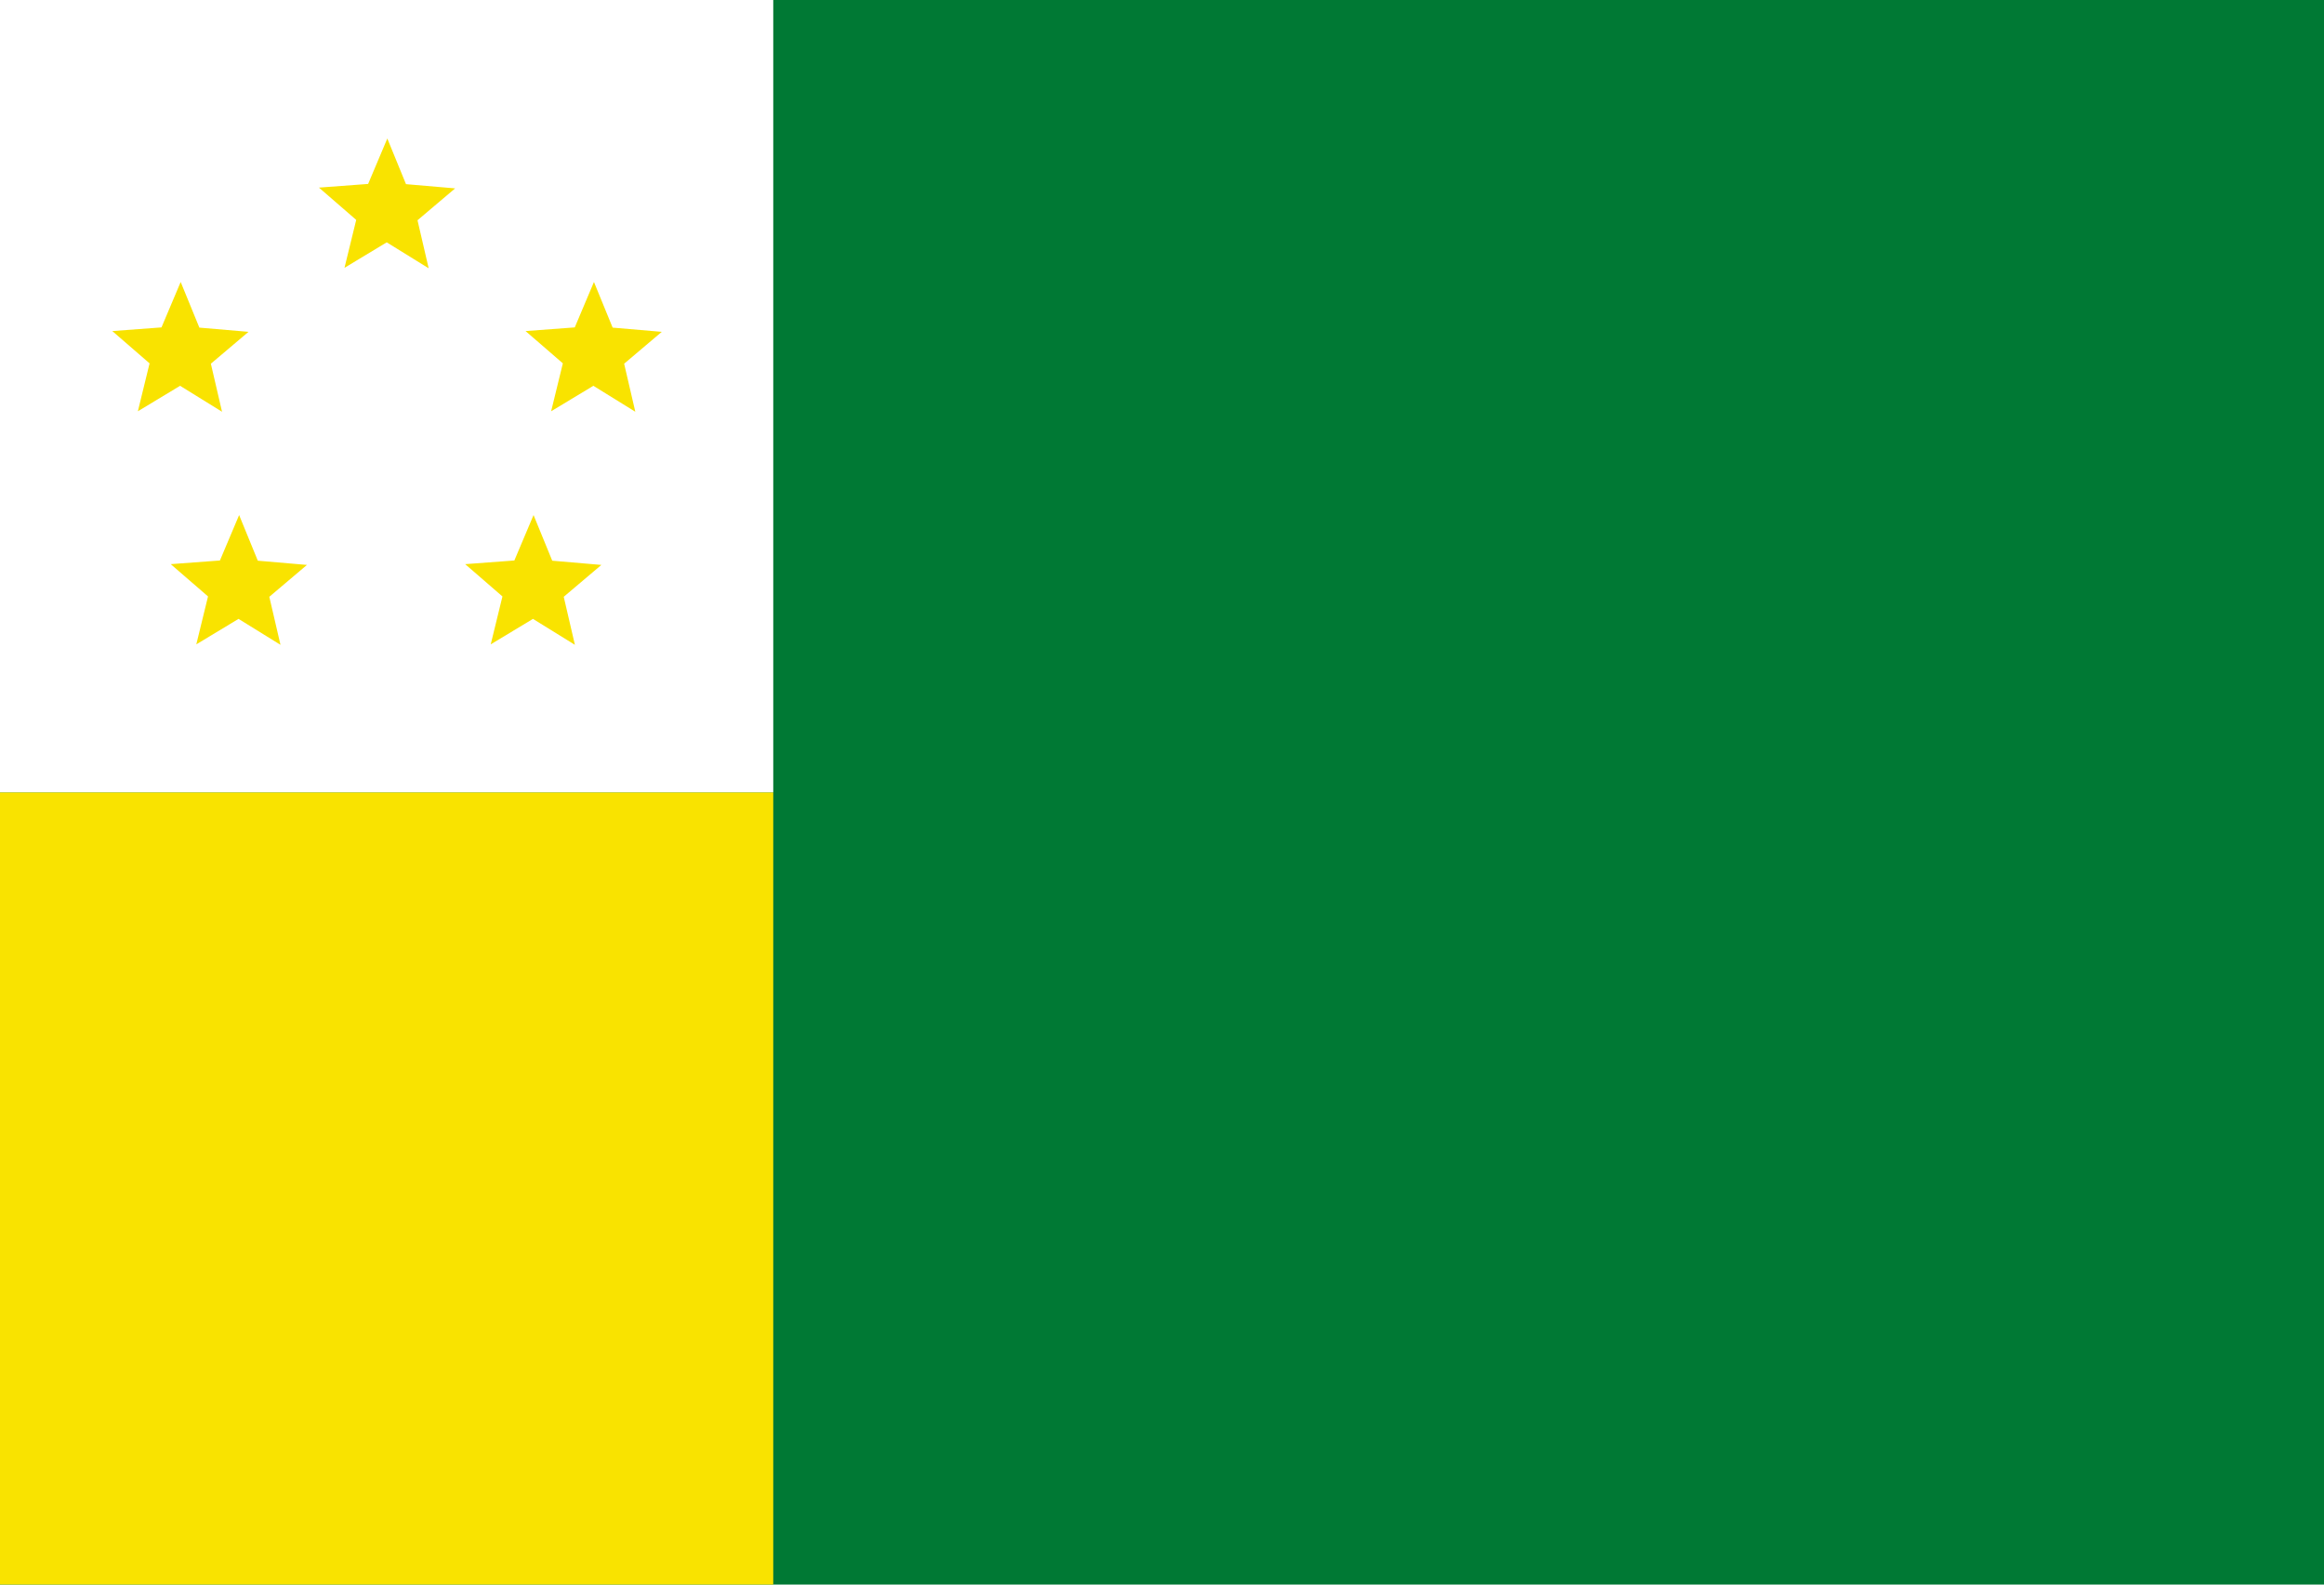
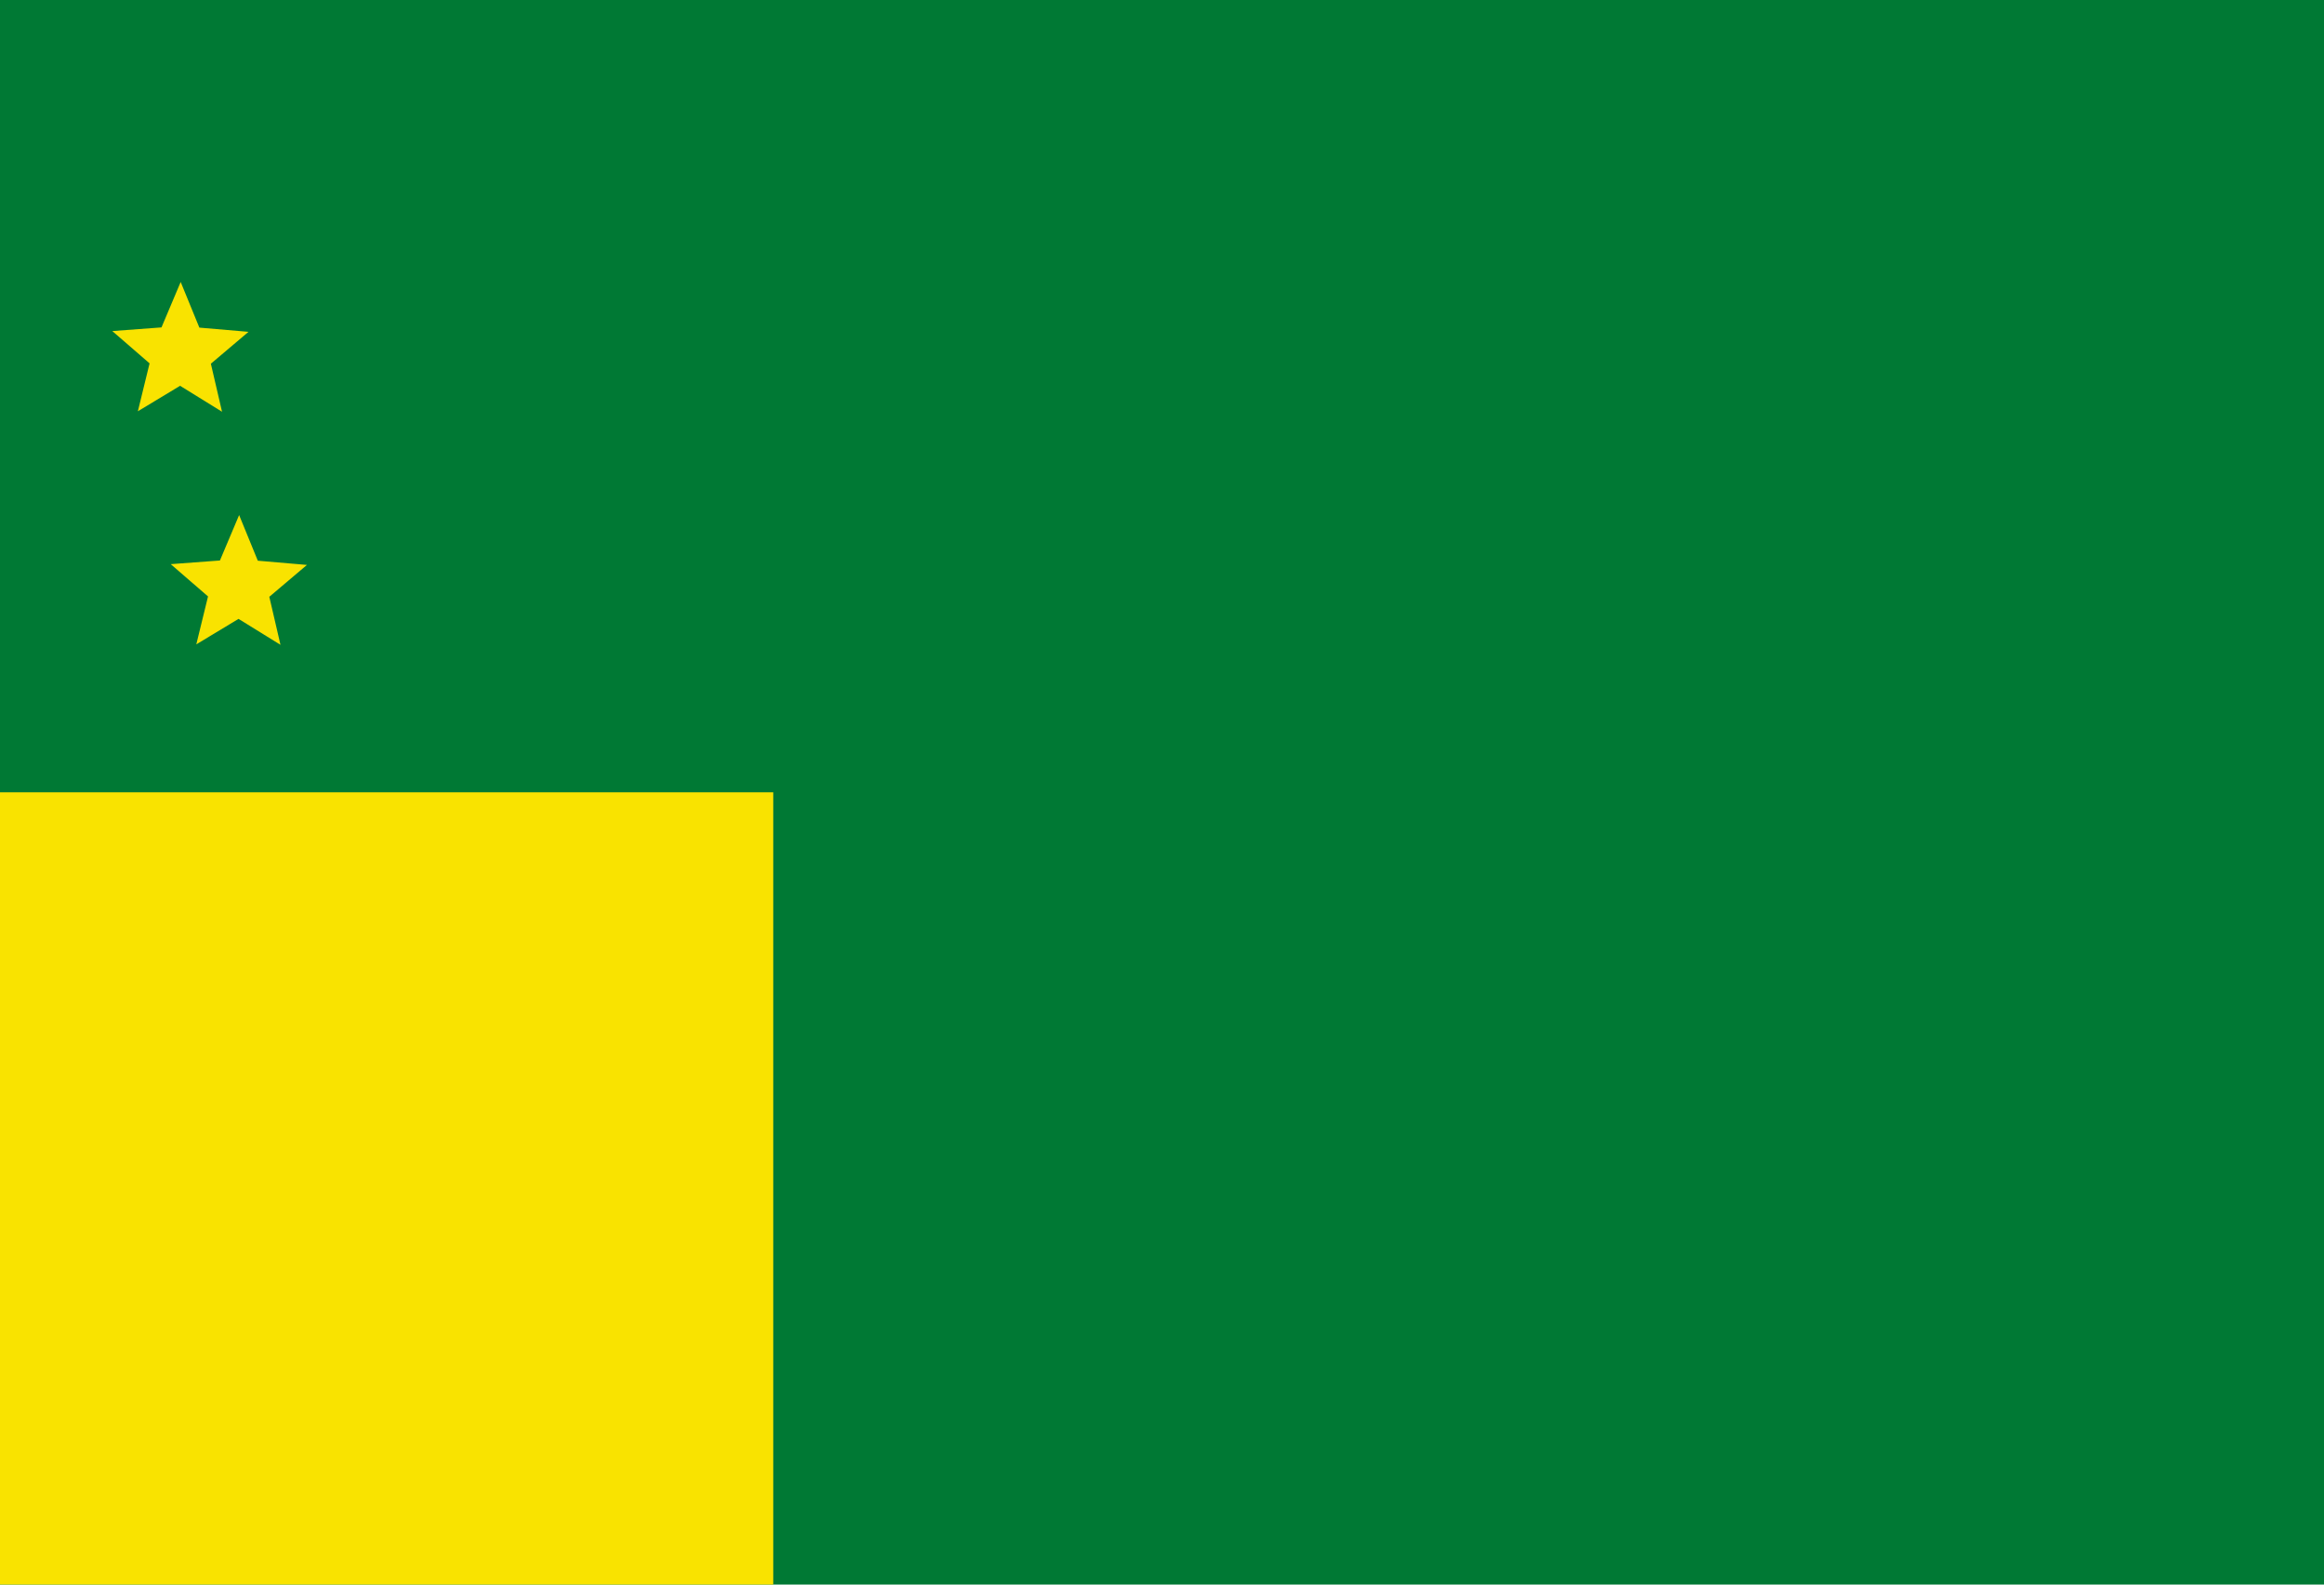
<svg xmlns="http://www.w3.org/2000/svg" xmlns:ns1="http://sodipodi.sourceforge.net/DTD/sodipodi-0.dtd" xmlns:ns2="http://www.inkscape.org/namespaces/inkscape" width="1100" height="750" version="1.1" id="svg64228" ns1:docname="Flag of Fernández Alonso, Bolivia.svg" xml:space="preserve" ns2:version="1.2.2 (732a01da63, 2022-12-09)">
  <defs id="defs64232" />
  <ns1:namedview id="namedview64230" pagecolor="#ffffff" bordercolor="#000000" borderopacity="0.25" ns2:showpageshadow="2" ns2:pageopacity="0.0" ns2:pagecheckerboard="0" ns2:deskcolor="#d1d1d1" showgrid="false" ns2:zoom="0.53933334" ns2:cx="129.78986" ns2:cy="226.20519" ns2:window-width="1920" ns2:window-height="974" ns2:window-x="-11" ns2:window-y="-11" ns2:window-maximized="1" ns2:current-layer="g28417" />
  <rect fill="#007934" width="1100" height="750" id="rect64222" style="fill:#007934;fill-opacity:1" />
  <rect fill="#D52B1E" width="366" height="375" id="rect64226" style="fill:#f9e300;fill-opacity:1;stroke-width:0.706" x="0" y="375" />
-   <rect fill="#D52B1E" width="366" height="375" id="rect24551" style="fill:#ffffff;fill-opacity:1;stroke-width:0.706" x="0" y="0" />
  <g id="g28417" transform="translate(-19.565,808.262)">
-     <path ns1:type="star" style="fill:#f9e300;fill-opacity:1;stroke:none;stroke-width:5.291;stroke-opacity:1" id="path18226" ns2:flatsided="false" ns1:sides="5" ns1:cx="411.38815" ns1:cy="244.60916" ns1:r1="87.61792" ns1:r2="39.428062" ns1:arg1="0.88344344" ns1:arg2="1.511762" ns2:rounded="-3.469447e-18" ns2:randomized="0" d="m 466.981,312.332 -53.267,-28.363 -49.555,34.44 10.514,-59.424 -48.068,-36.487 59.765,-8.363 19.847,-56.99 26.422,54.256 60.334,1.265 -43.435,41.895 z" ns2:transform-center-x="-0.094156908" ns2:transform-center-y="-4.0965587" transform="matrix(0.386,0.025,-0.025,0.386,50.018,-813.515)" />
    <g id="g28423">
-       <path ns1:type="star" style="fill:#f9e300;fill-opacity:1;stroke:none;stroke-width:5.291;stroke-opacity:1" id="path28404" ns2:flatsided="false" ns1:sides="5" ns1:cx="411.38815" ns1:cy="244.60916" ns1:r1="87.61792" ns1:r2="39.428062" ns1:arg1="0.88344344" ns1:arg2="1.511762" ns2:rounded="-3.469447e-18" ns2:randomized="0" d="m 466.981,312.332 -53.267,-28.363 -49.555,34.44 10.514,-59.424 -48.068,-36.487 59.765,-8.363 19.847,-56.99 26.422,54.256 60.334,1.265 -43.435,41.895 z" ns2:transform-center-x="-0.094156908" ns2:transform-center-y="-4.0965587" transform="matrix(0.386,0.025,-0.025,0.386,147.824,-745.614)" />
      <path ns1:type="star" style="fill:#f9e300;fill-opacity:1;stroke:none;stroke-width:5.291;stroke-opacity:1" id="path28406" ns2:flatsided="false" ns1:sides="5" ns1:cx="411.38815" ns1:cy="244.60916" ns1:r1="87.61792" ns1:r2="39.428062" ns1:arg1="0.88344344" ns1:arg2="1.511762" ns2:rounded="-3.469447e-18" ns2:randomized="0" d="m 466.981,312.332 -53.267,-28.363 -49.555,34.44 10.514,-59.424 -48.068,-36.487 59.765,-8.363 19.847,-56.99 26.422,54.256 60.334,1.265 -43.435,41.895 z" ns2:transform-center-x="-0.094156908" ns2:transform-center-y="-4.0965587" transform="matrix(0.386,0.025,-0.025,0.386,-47.788,-745.614)" />
      <path ns1:type="star" style="fill:#f9e300;fill-opacity:1;stroke:none;stroke-width:5.291;stroke-opacity:1" id="path28408" ns2:flatsided="false" ns1:sides="5" ns1:cx="411.38815" ns1:cy="244.60916" ns1:r1="87.61792" ns1:r2="39.428062" ns1:arg1="0.88344344" ns1:arg2="1.511762" ns2:rounded="-3.469447e-18" ns2:randomized="0" d="m 466.981,312.332 -53.267,-28.363 -49.555,34.44 10.514,-59.424 -48.068,-36.487 59.765,-8.363 19.847,-56.99 26.422,54.256 60.334,1.265 -43.435,41.895 z" ns2:transform-center-x="-0.094156908" ns2:transform-center-y="-4.0965587" transform="matrix(0.386,0.025,-0.025,0.386,-20.124,-635.293)" />
-       <path ns1:type="star" style="fill:#f9e300;fill-opacity:1;stroke:none;stroke-width:5.291;stroke-opacity:1" id="path28410" ns2:flatsided="false" ns1:sides="5" ns1:cx="411.38815" ns1:cy="244.60916" ns1:r1="87.61792" ns1:r2="39.428062" ns1:arg1="0.88344344" ns1:arg2="1.511762" ns2:rounded="-3.469447e-18" ns2:randomized="0" d="m 466.981,312.332 -53.267,-28.363 -49.555,34.44 10.514,-59.424 -48.068,-36.487 59.765,-8.363 19.847,-56.99 26.422,54.256 60.334,1.265 -43.435,41.895 z" ns2:transform-center-x="-0.094156908" ns2:transform-center-y="-4.0965587" transform="matrix(0.386,0.025,-0.025,0.386,119.234,-635.293)" />
    </g>
  </g>
</svg>